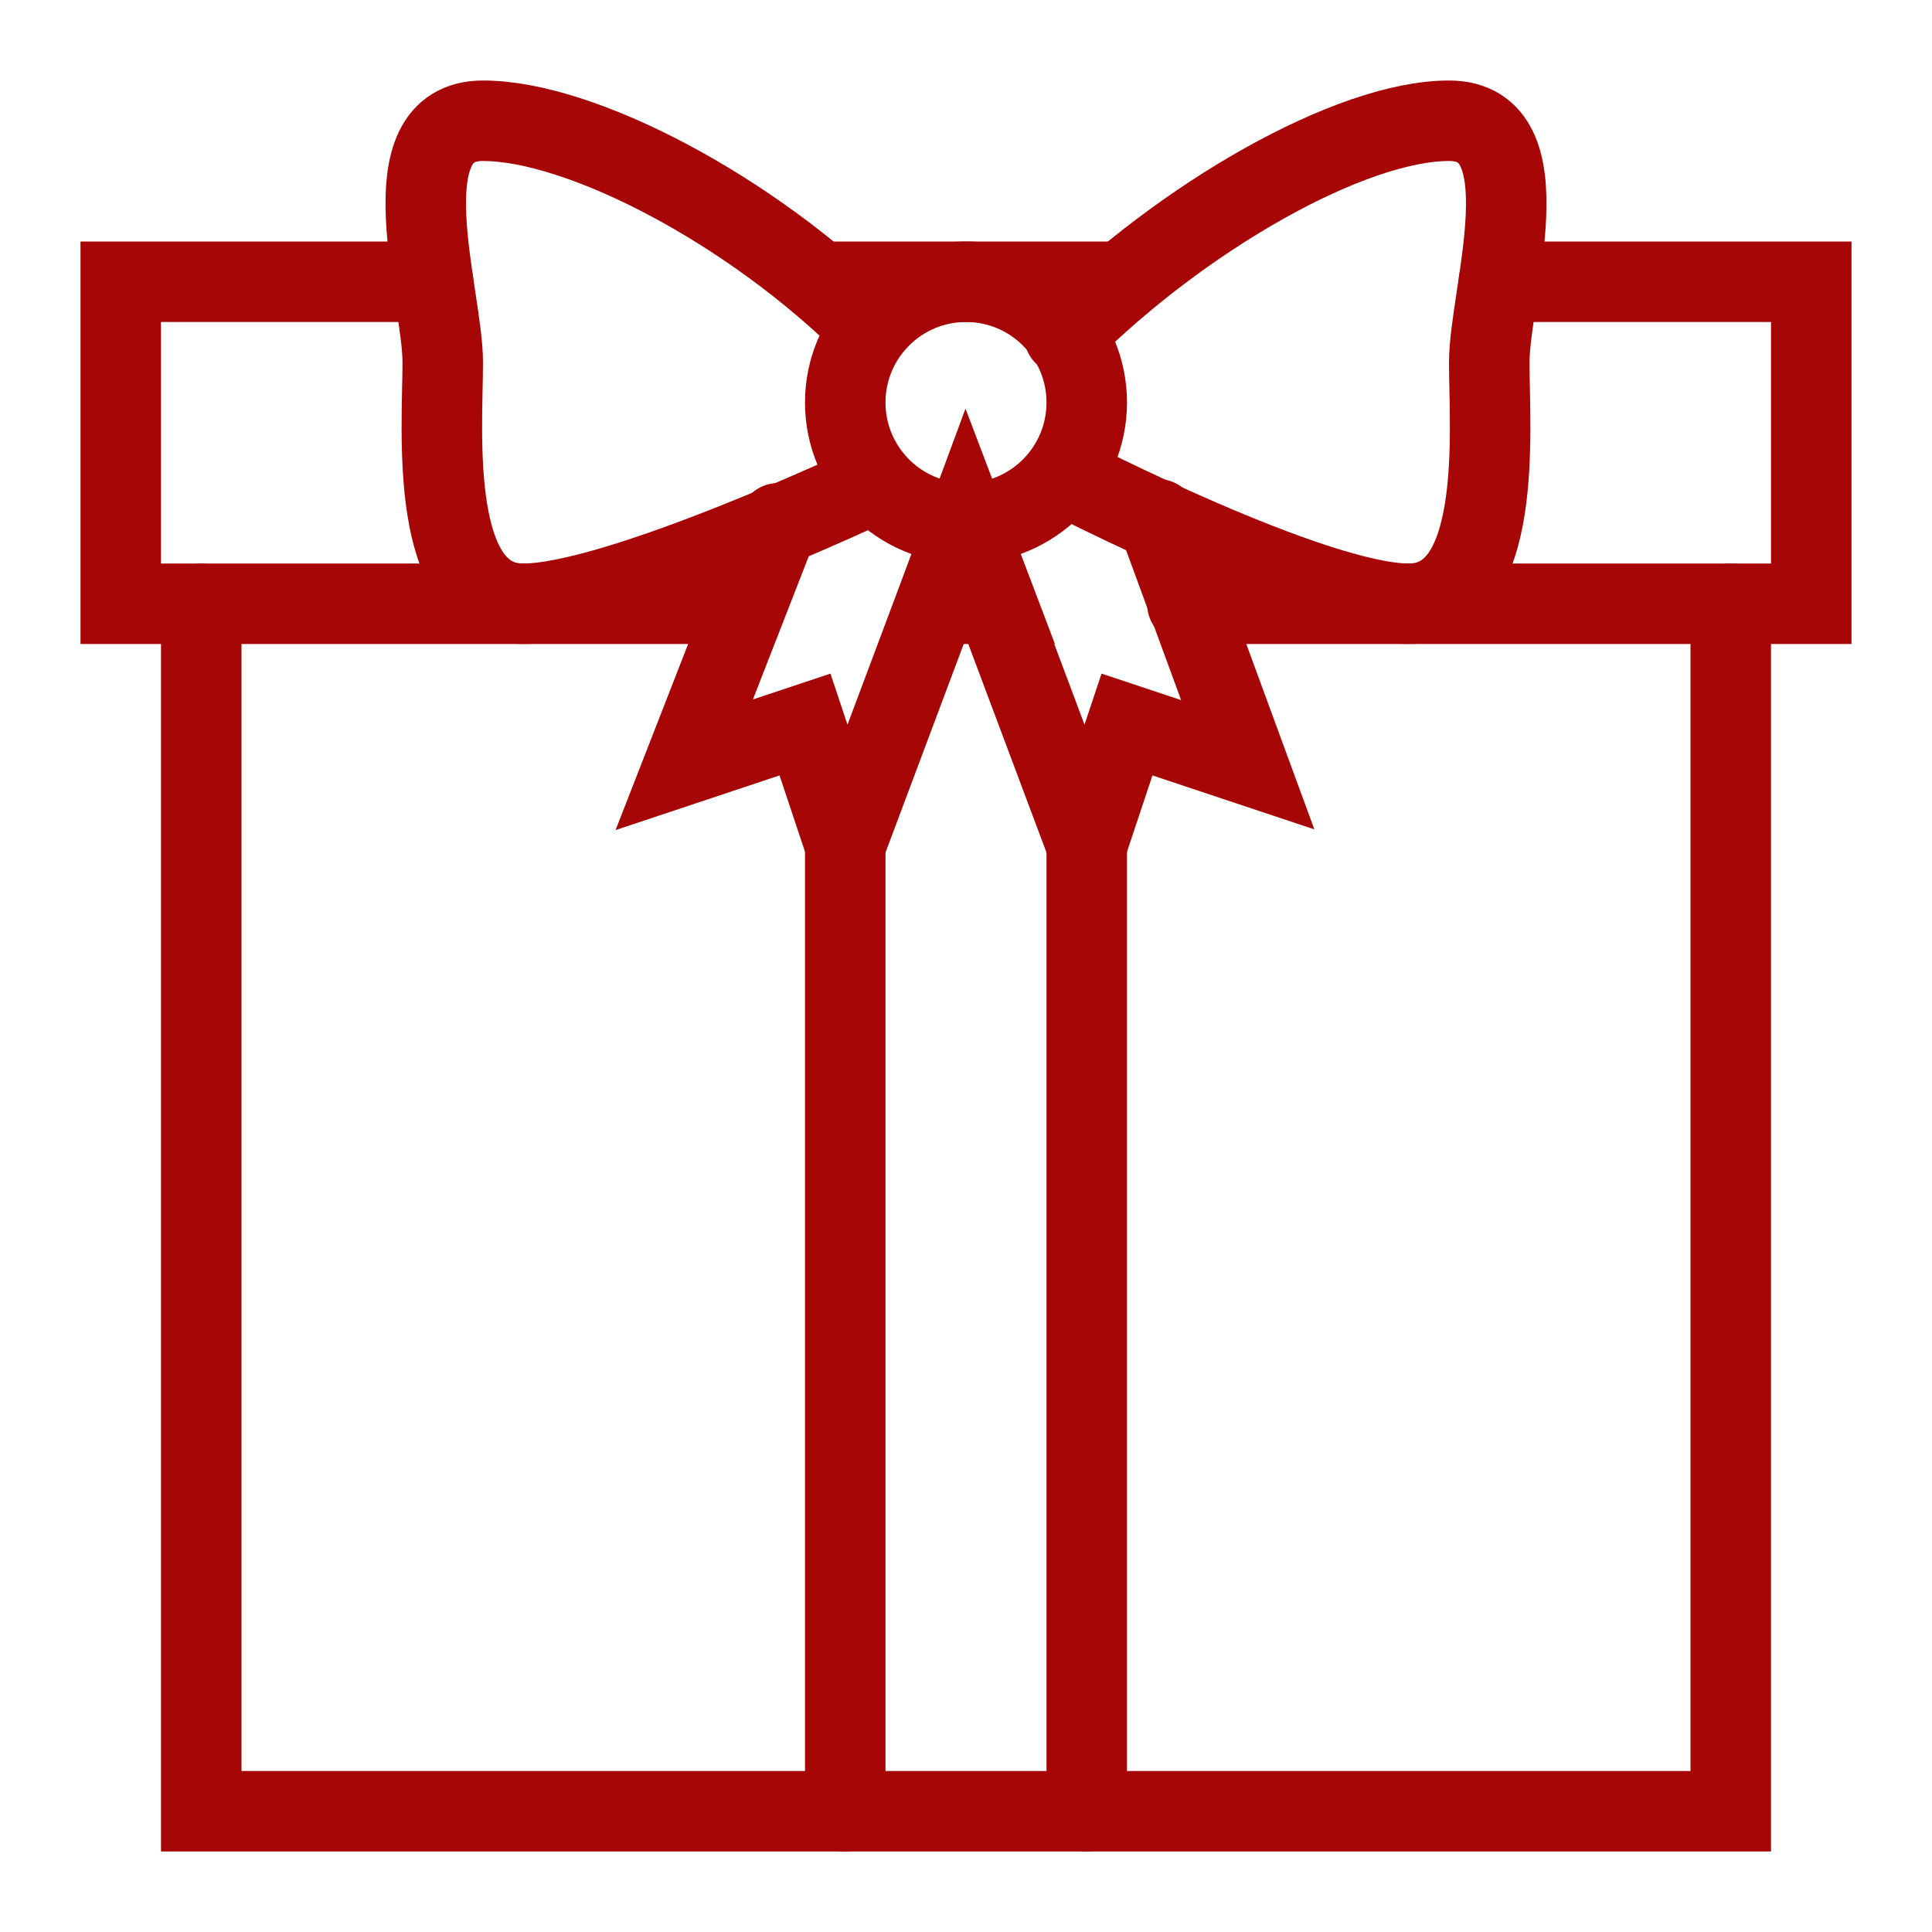
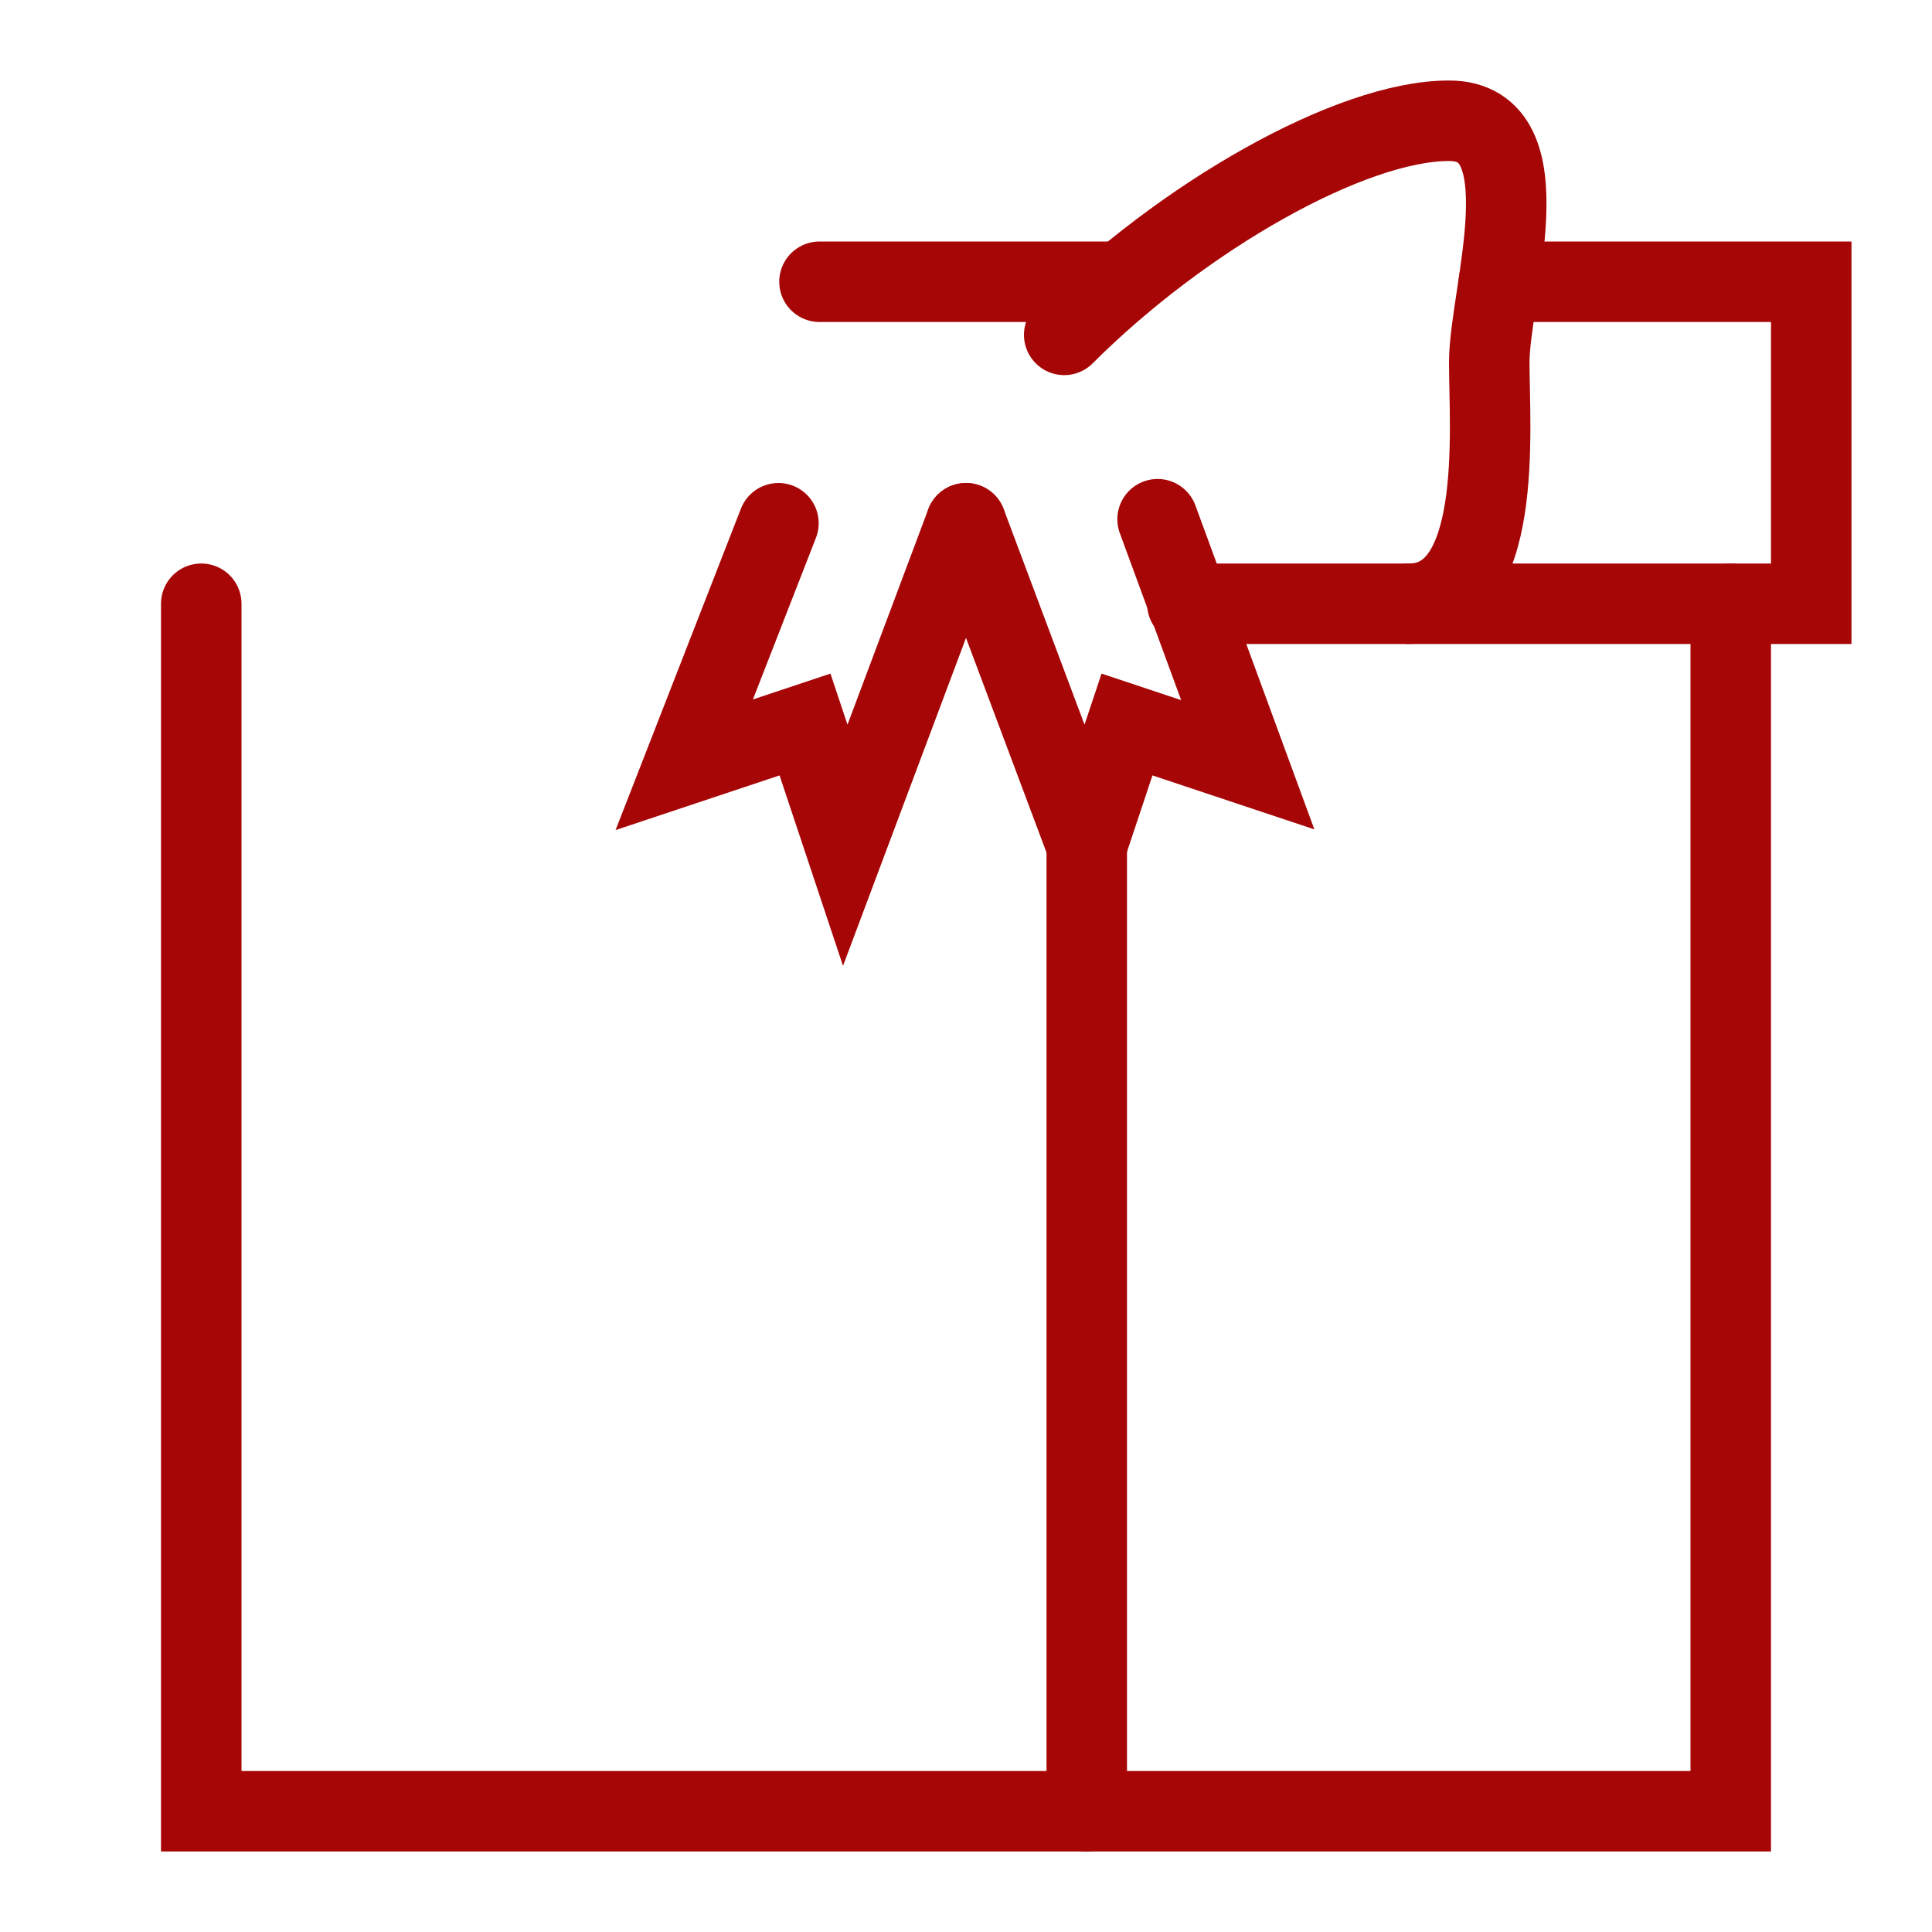
<svg xmlns="http://www.w3.org/2000/svg" id="Layer_1" style="enable-background:new 0 0 24 24;" version="1.1" viewBox="0 0 24 24" xml:space="preserve">
  <title />
  <g id="Present_Box_1">
    <g>
      <polyline points="21.5,7.5 21.5,22.5 2.5,22.5     2.5,7.5   " stroke="#a70606" stroke-width="1px" stroke-linecap="round" original-stroke="#303c42" fill="none" />
      <line x1="10.18" x2="13.94" y1="3.5" y2="3.5" stroke="#a70606" stroke-width="1px" stroke-linecap="round" original-stroke="#303c42" fill="none" />
      <g>
-         <circle cx="12" cy="5" r="1.5" stroke="#a70606" stroke-width="1px" stroke-linecap="round" original-stroke="#303c42" fill="none" />
-         <path d="M10.81,4.08C9.34,2.61,7.22,1.5,6,1.5     s-0.5,2.16-0.5,3s-0.19,3,1,3S10.86,6,10.86,6" stroke="#a70606" stroke-width="1px" stroke-linecap="round" original-stroke="#303c42" fill="none" />
-         <path d="M13.22,4.16C14.69,2.69,16.78,1.5,18,1.5     s0.5,2.16,0.5,3s0.19,3-1,3s-4.27-1.59-4.27-1.59" stroke="#a70606" stroke-width="1px" stroke-linecap="round" original-stroke="#303c42" fill="none" />
+         <path d="M13.22,4.16C14.69,2.69,16.78,1.5,18,1.5     s0.5,2.16,0.5,3s0.19,3-1,3" stroke="#a70606" stroke-width="1px" stroke-linecap="round" original-stroke="#303c42" fill="none" />
        <polyline points="9.67,6.5 8.5,9.5 10,9      10.5,10.5 12,6.5    " stroke="#a70606" stroke-width="1px" stroke-linecap="round" original-stroke="#303c42" fill="none" />
        <polyline points="14.38,6.45 15.5,9.5 14,9      13.5,10.5 12,6.5    " stroke="#a70606" stroke-width="1px" stroke-linecap="round" original-stroke="#303c42" fill="none" />
      </g>
      <line x1="13.5" x2="13.5" y1="22.5" y2="10.5" stroke="#a70606" stroke-width="1px" stroke-linecap="round" original-stroke="#303c42" fill="none" />
-       <line x1="10.5" x2="10.5" y1="10.5" y2="22.5" stroke="#a70606" stroke-width="1px" stroke-linecap="round" original-stroke="#303c42" fill="none" />
      <g>
-         <polygon points="11.63,7.5 12.38,7.5 12,6.5         " stroke="#a70606" stroke-width="1px" stroke-linecap="round" original-stroke="#303c42" fill="none" />
        <polyline points="14.75,7.5 22.5,7.5 22.5,3.5      18.62,3.5    " stroke="#a70606" stroke-width="1px" stroke-linecap="round" original-stroke="#303c42" fill="none" />
-         <polyline points="5.38,3.5 1.5,3.5 1.5,7.5      9.25,7.5    " stroke="#a70606" stroke-width="1px" stroke-linecap="round" original-stroke="#303c42" fill="none" />
      </g>
    </g>
  </g>
</svg>